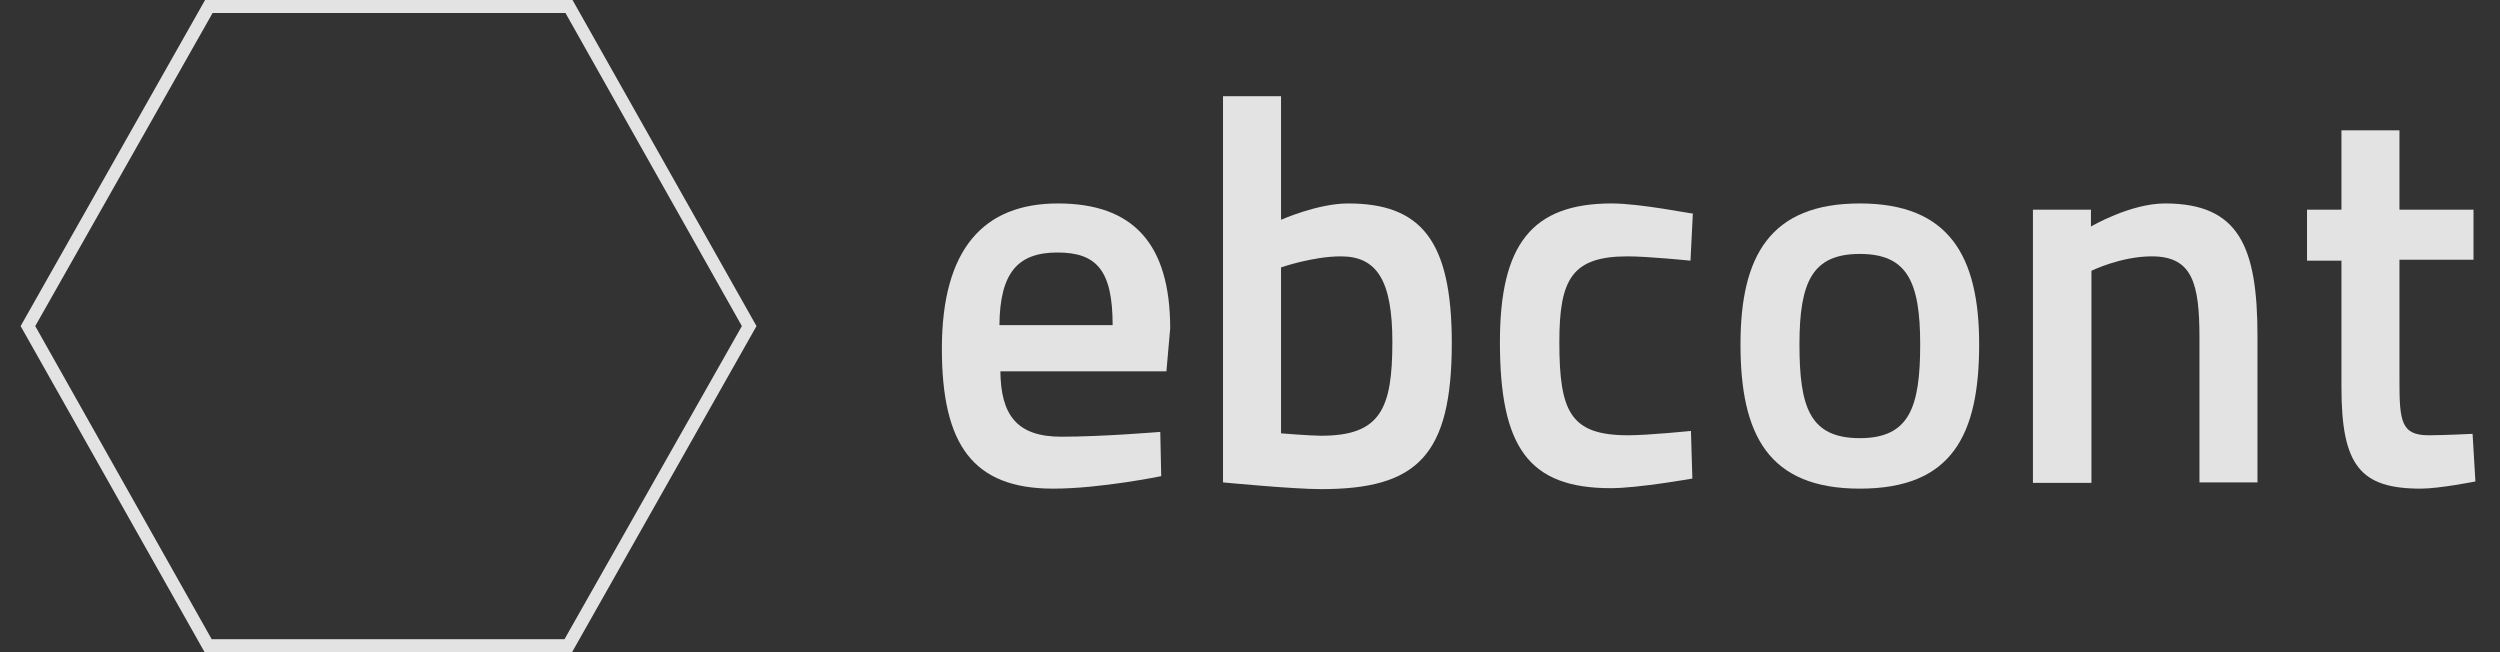
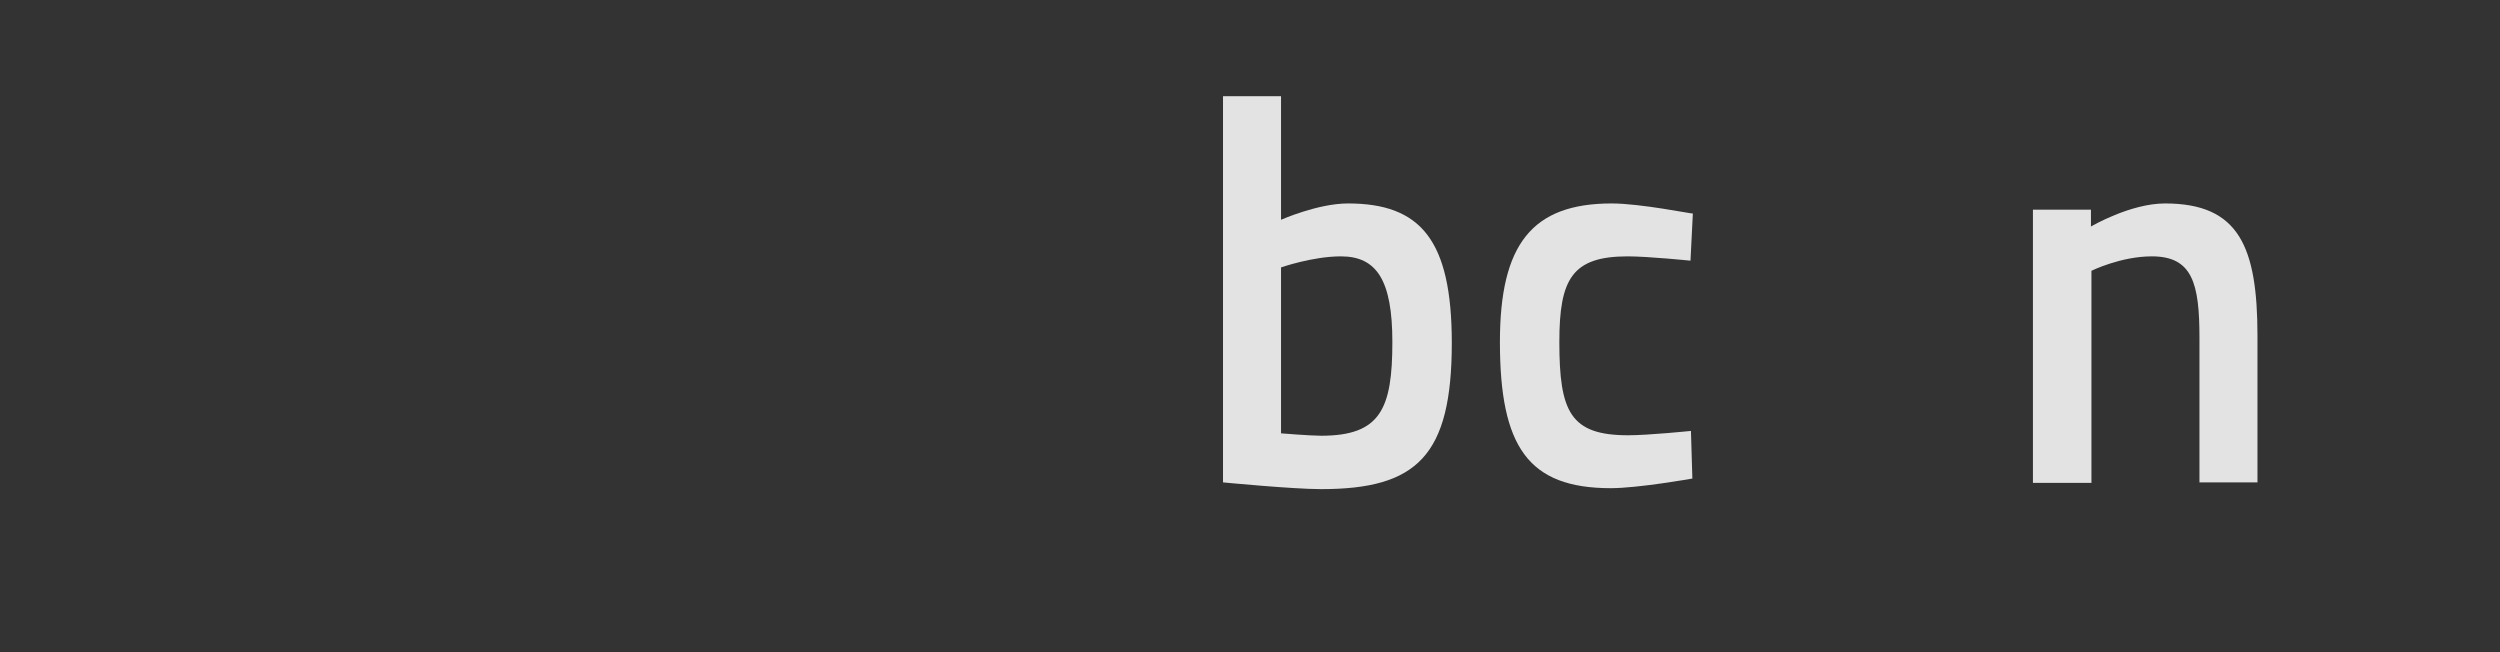
<svg xmlns="http://www.w3.org/2000/svg" width="92" height="24" viewBox="0 0 92 24" fill="none">
  <rect x="0" y="0" width="92" height="24" fill="#333333" stroke="none" />
  <g clip-path="url(#clip0_448_7939)">
    <g clip-path="url(#clip1_448_7939)">
-       <path d="M36.779 11.965C36.796 10.035 37.456 9.292 38.914 9.292C40.355 9.292 40.945 9.947 40.945 11.965H36.779ZM39.053 16.071C37.421 16.071 36.831 15.274 36.814 13.664H42.924L43.063 12.088C43.063 8.956 41.691 7.487 38.931 7.487C36.206 7.487 34.661 9.15 34.661 12.832C34.661 16.372 35.807 17.982 38.758 17.982C40.494 17.982 42.733 17.522 42.733 17.522L42.698 15.894C42.681 15.894 40.598 16.071 39.053 16.071Z" fill="white" fill-opacity="0.86" />
      <path d="M48.618 16.035C48.218 16.035 47.142 15.947 47.142 15.947V9.841C47.142 9.841 48.305 9.434 49.347 9.434C50.666 9.434 51.239 10.319 51.239 12.584C51.239 15.044 50.805 16.035 48.618 16.035ZM49.607 7.487C48.496 7.487 47.142 8.088 47.142 8.088V3.54H45.007V17.752C45.007 17.752 47.576 18 48.618 18C52.142 18 53.426 16.779 53.426 12.62C53.426 8.832 52.28 7.487 49.607 7.487Z" fill="white" fill-opacity="0.86" />
      <path d="M59.311 7.487C56.377 7.487 55.197 8.991 55.197 12.584C55.197 16.442 56.238 17.965 59.276 17.965C60.283 17.965 62.279 17.611 62.279 17.611L62.227 15.858C62.227 15.858 60.665 16.018 59.918 16.018C57.783 16.018 57.384 15.15 57.384 12.584C57.384 10.265 57.853 9.434 59.901 9.434C60.648 9.434 62.21 9.593 62.21 9.593L62.297 7.858C62.279 7.876 60.37 7.487 59.311 7.487Z" fill="white" fill-opacity="0.86" />
-       <path d="M68.442 16.124C66.602 16.124 66.22 14.991 66.22 12.673C66.22 10.354 66.706 9.345 68.442 9.345C70.177 9.345 70.663 10.354 70.663 12.673C70.663 14.991 70.264 16.124 68.442 16.124ZM68.442 7.487C65.143 7.487 64.05 9.416 64.05 12.673C64.05 16 65.074 17.982 68.442 17.982C71.827 17.982 72.833 16.018 72.833 12.673C72.833 9.416 71.722 7.487 68.442 7.487Z" fill="white" fill-opacity="0.86" />
      <path d="M76.965 17.752V9.965C76.965 9.965 78.041 9.434 79.187 9.434C80.68 9.434 80.94 10.425 80.94 12.425V17.752H83.075V12.372C83.075 9.08 82.398 7.487 79.673 7.487C78.388 7.487 76.947 8.336 76.947 8.336V7.717H74.812V17.77H76.965V17.752Z" fill="white" fill-opacity="0.86" />
-       <path d="M91.025 9.575V7.717H88.3V4.796H86.165V7.717H84.898V9.593H86.165V14.248C86.165 17.133 86.859 17.982 89.081 17.982C89.775 17.982 91.095 17.717 91.095 17.717L90.991 15.965C90.991 15.965 89.932 16.018 89.376 16.018C88.352 16.018 88.3 15.487 88.3 13.982V9.558H91.025V9.575Z" fill="white" fill-opacity="0.86" />
-       <path d="M27.301 12L20.774 23.522H7.79L1.297 12L7.824 0.478H20.809L27.301 12ZM27.839 12L21.069 0H7.547L0.759 12L7.529 24H21.052L27.839 12Z" fill="white" fill-opacity="0.86" />
    </g>
  </g>
  <defs>
    <clipPath id="clip0_448_7939">
      <rect width="90.353" height="24" fill="white" transform="translate(0.759)" />
    </clipPath>
    <clipPath id="clip1_448_7939">
      <rect width="90.353" height="24" fill="white" transform="translate(0.759)" />
    </clipPath>
  </defs>
</svg>